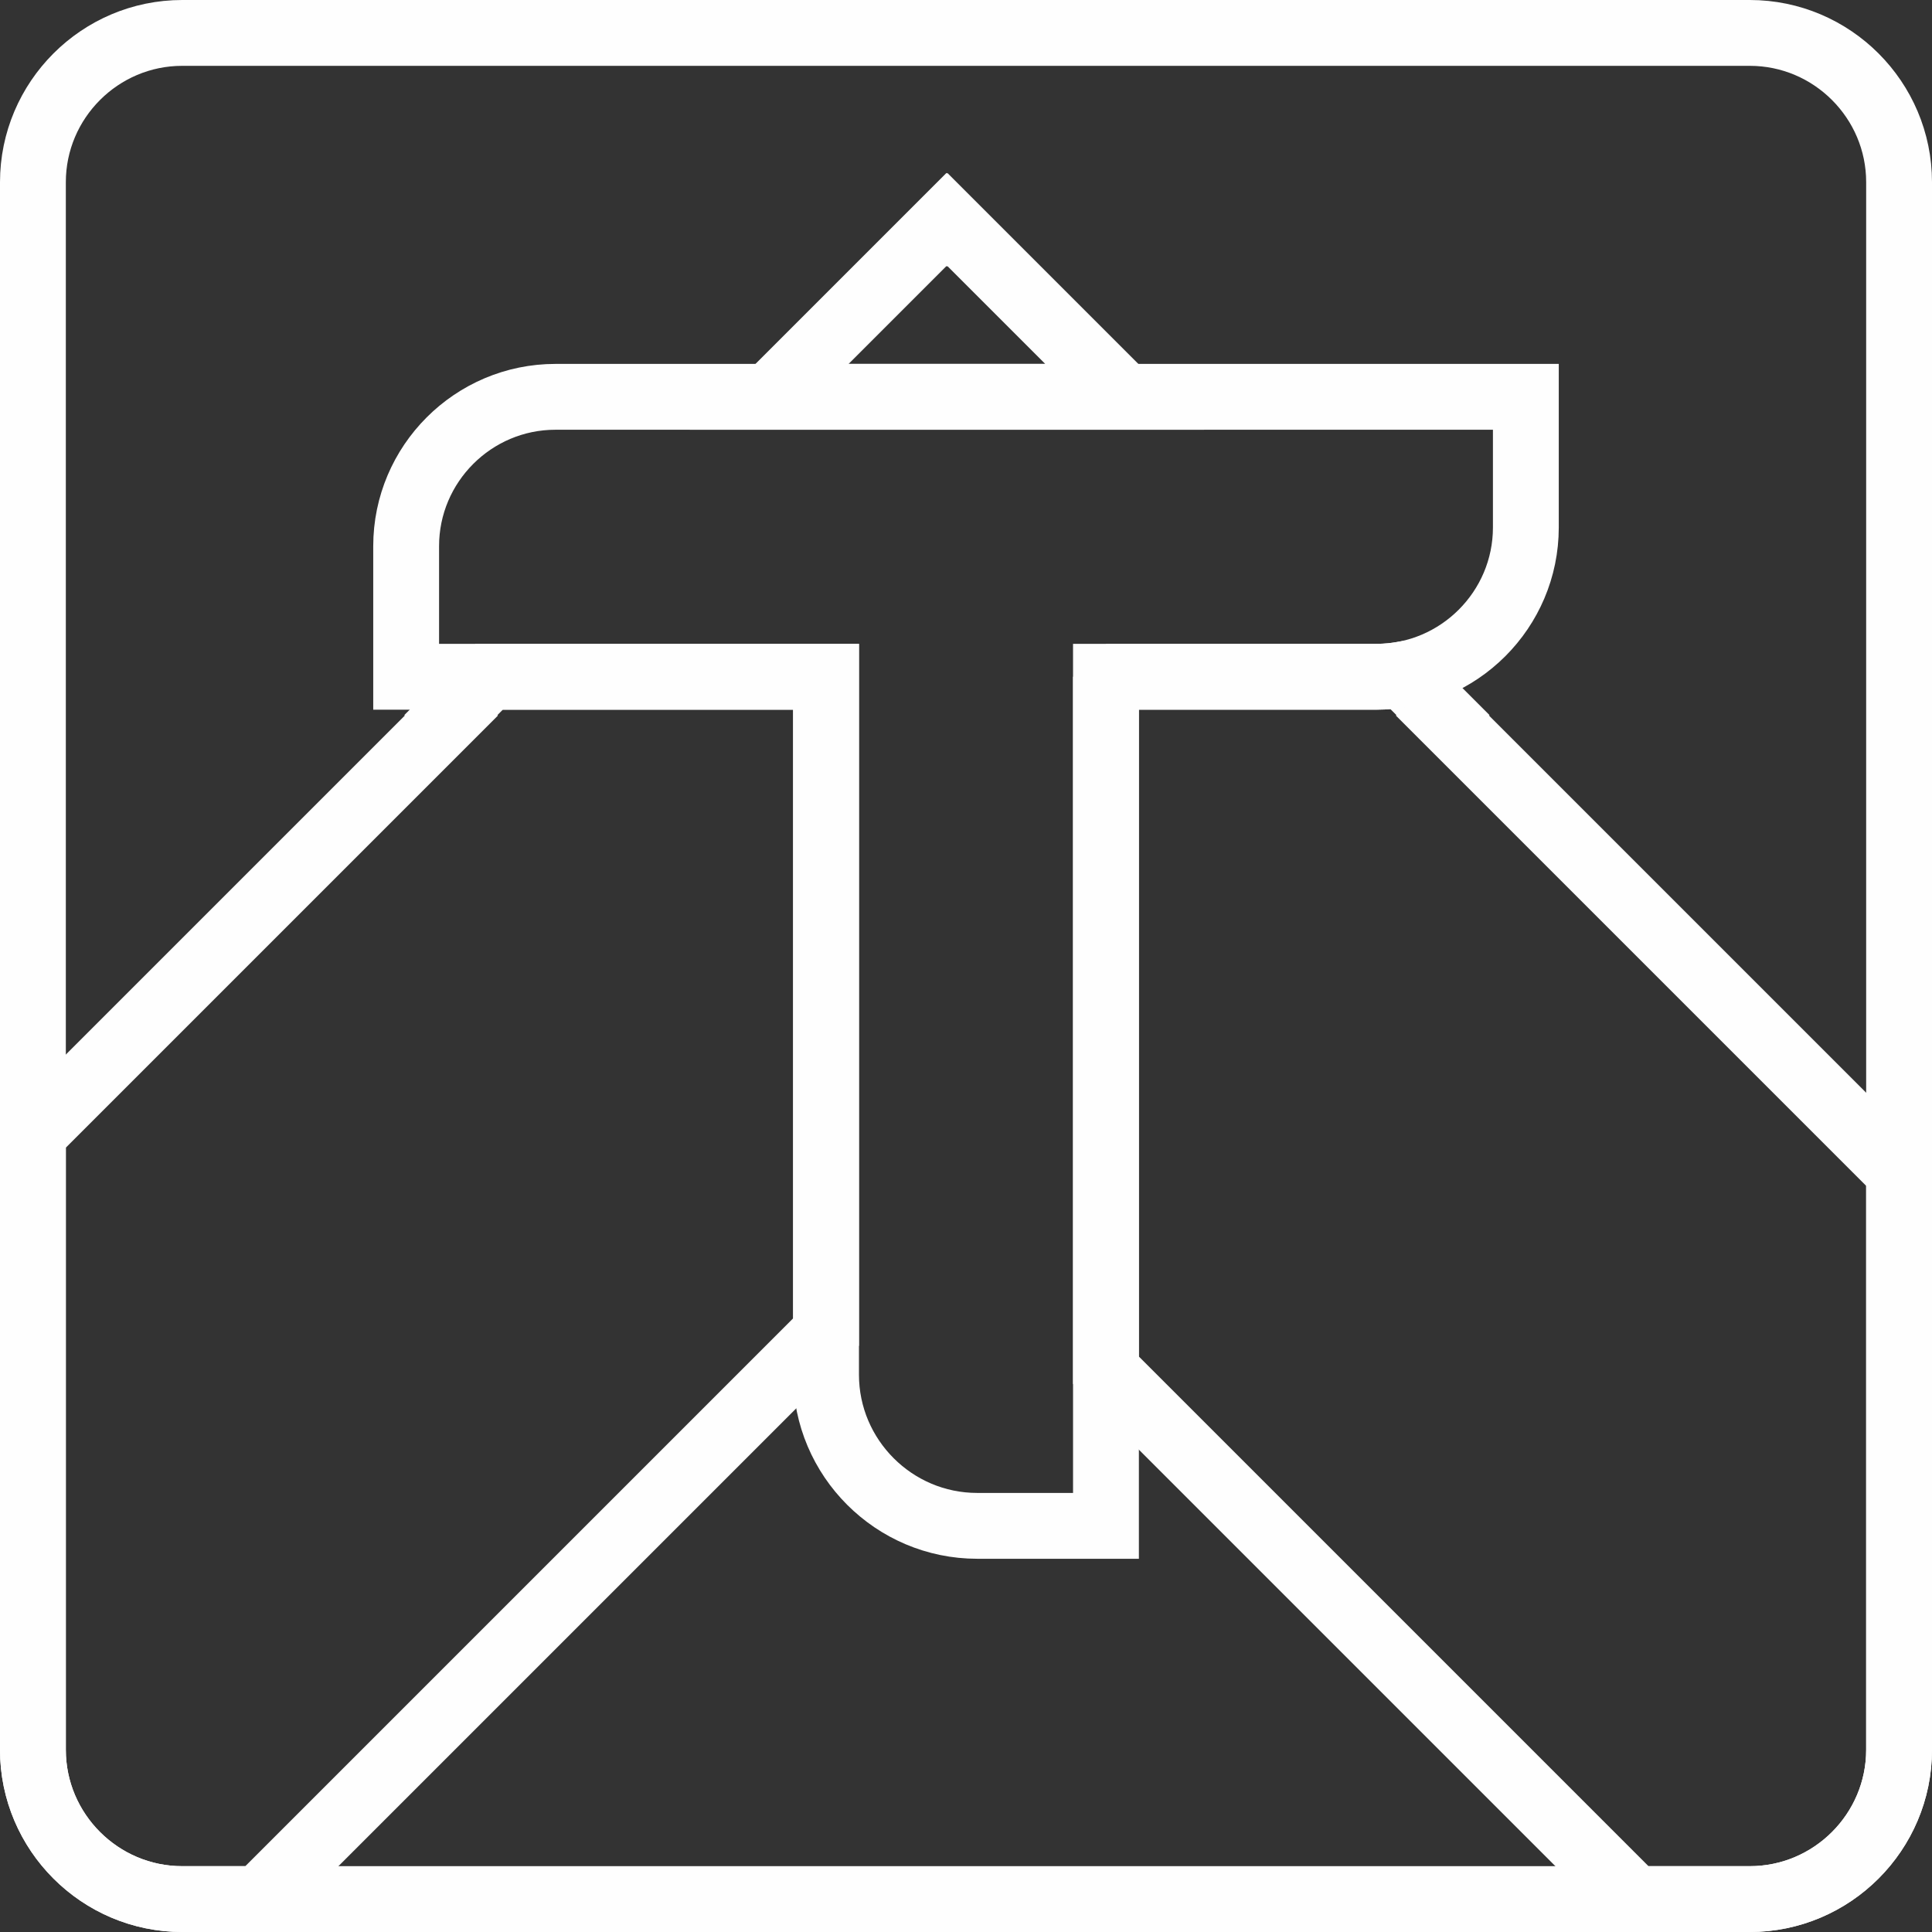
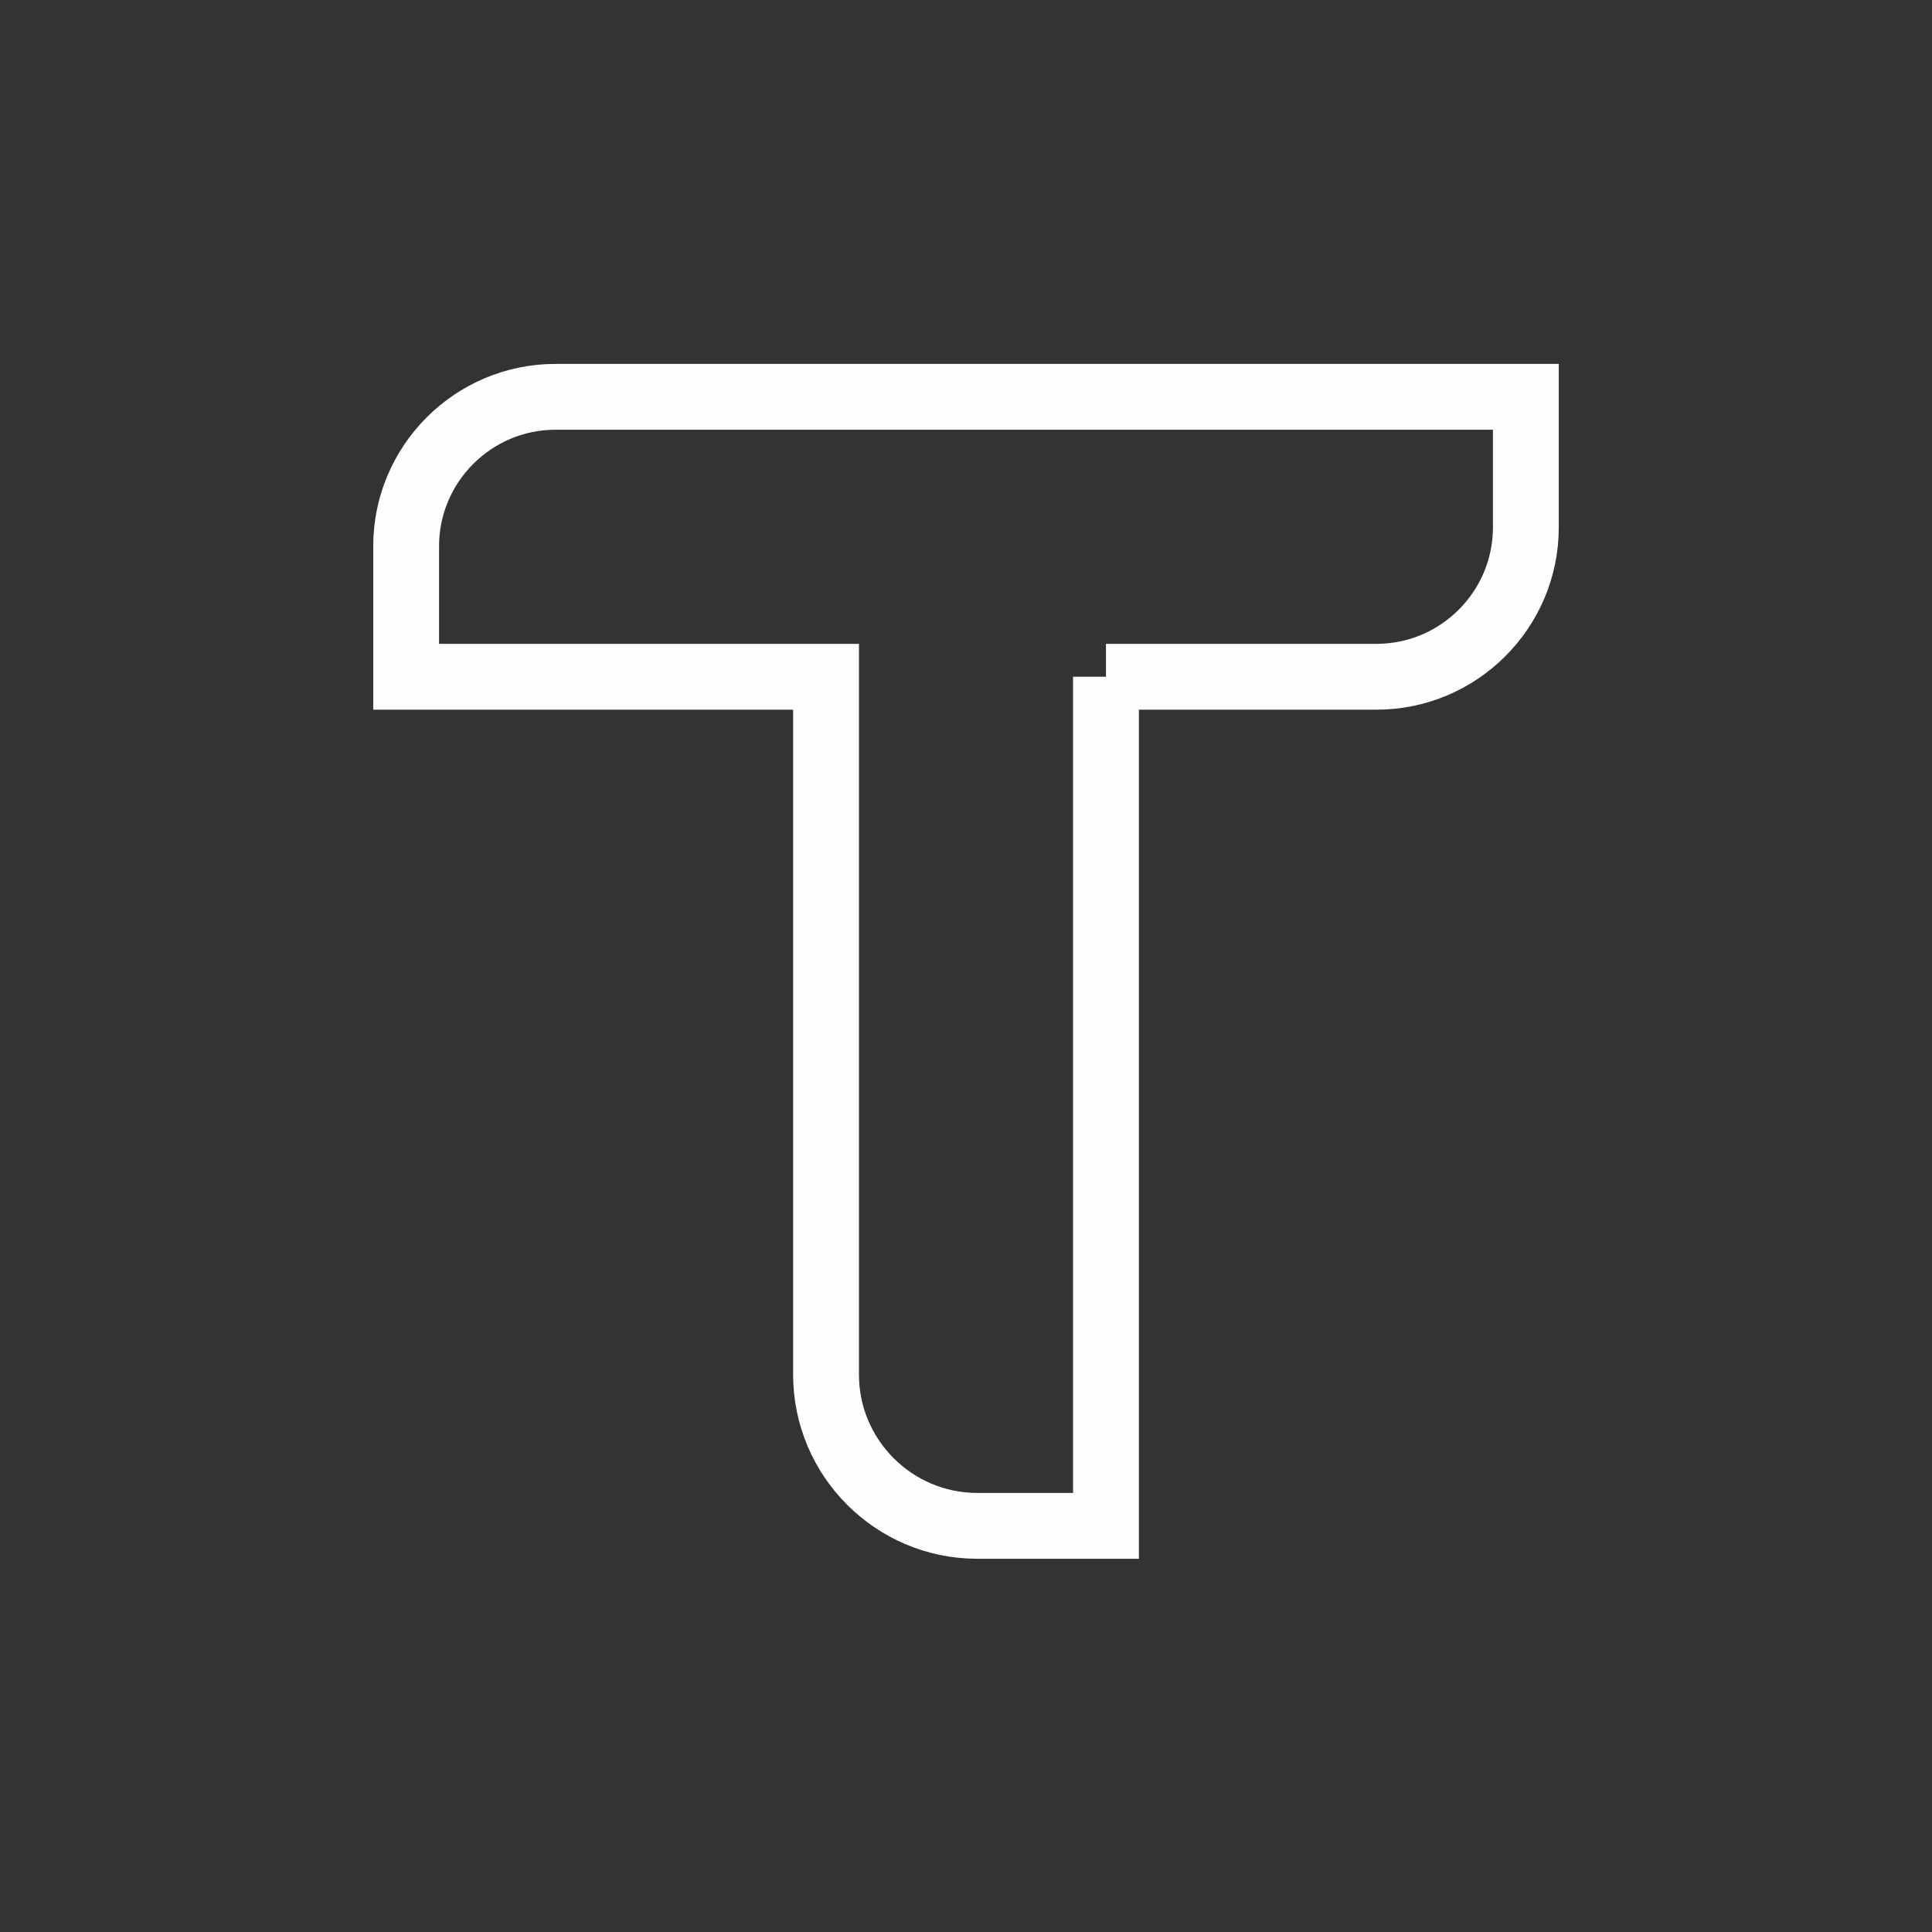
<svg xmlns="http://www.w3.org/2000/svg" xml:space="preserve" width="103.528mm" height="103.528mm" version="1.1" style="shape-rendering:geometricPrecision; text-rendering:geometricPrecision; image-rendering:optimizeQuality; fill-rule:evenodd; clip-rule:evenodd" viewBox="0 0 1823.54 1823.54">
  <rect x="0" y="0" width="1823.54" height="1823.54" fill="#333333" stroke="none" />
  <defs>
    <style type="text/css">
   
    .str0 {stroke:#FEFEFE;stroke-width:62.14;stroke-miterlimit:22.926}
    .fil0 {fill:none}
   
  </style>
  </defs>
  <g id="Слой_x0020_1">
-     <path class="fil0 str0" d="M171.98 31.07l1479.58 0c77.61,0 140.91,63.3 140.91,140.91l0 1479.58c0,77.61 -63.3,140.91 -140.91,140.91l-1479.58 0c-77.61,0 -140.91,-63.3 -140.91,-140.91l0 -1479.58c0,-77.61 63.3,-140.91 140.91,-140.91z" />
-     <path class="fil0 str0" d="M31.07 1070.36l394.95 -394.95 -0.47 -0.47 36.19 -36.19 317.93 0 0 618.47 -535.25 535.25 -72.44 0c-77.61,0 -140.91,-63.3 -140.91,-140.91l0 -581.2zm694.88 -695.82l167.33 -167.33 0.47 0.47 0.47 -0.47 167.33 167.33 -335.6 0zm597.69 262.09l38.31 38.31 -0.47 0.47 430.99 430.99 0 545.16c0,77.61 -63.3,140.91 -140.91,140.91l-108.48 0 -499.21 -499.21 0 -654.51 255.4 0c8.31,0 16.45,-0.73 24.36,-2.12z" />
    <path class="fil0 str0" d="M1043.88 638.75l0 801.44 -121.54 0c-78.58,0 -142.67,-64.09 -142.67,-142.67l0 -658.76 -396.32 0 0 -123.3c0,-77.61 63.3,-140.91 140.91,-140.91l915.93 0 0 123.3c0,77.61 -63.3,140.91 -140.91,140.91l-255.4 0z" />
  </g>
</svg>